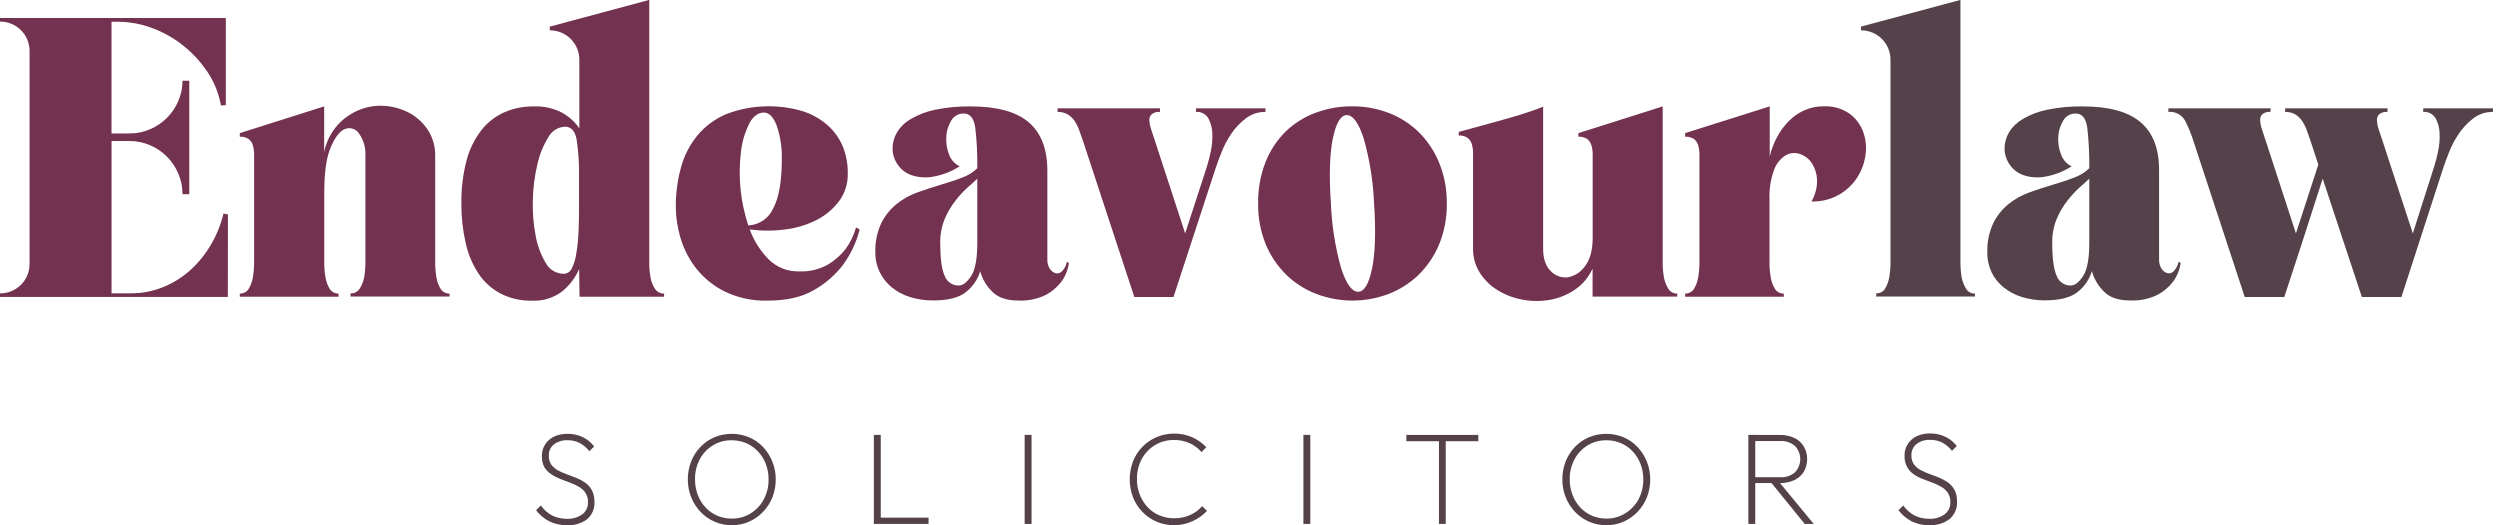
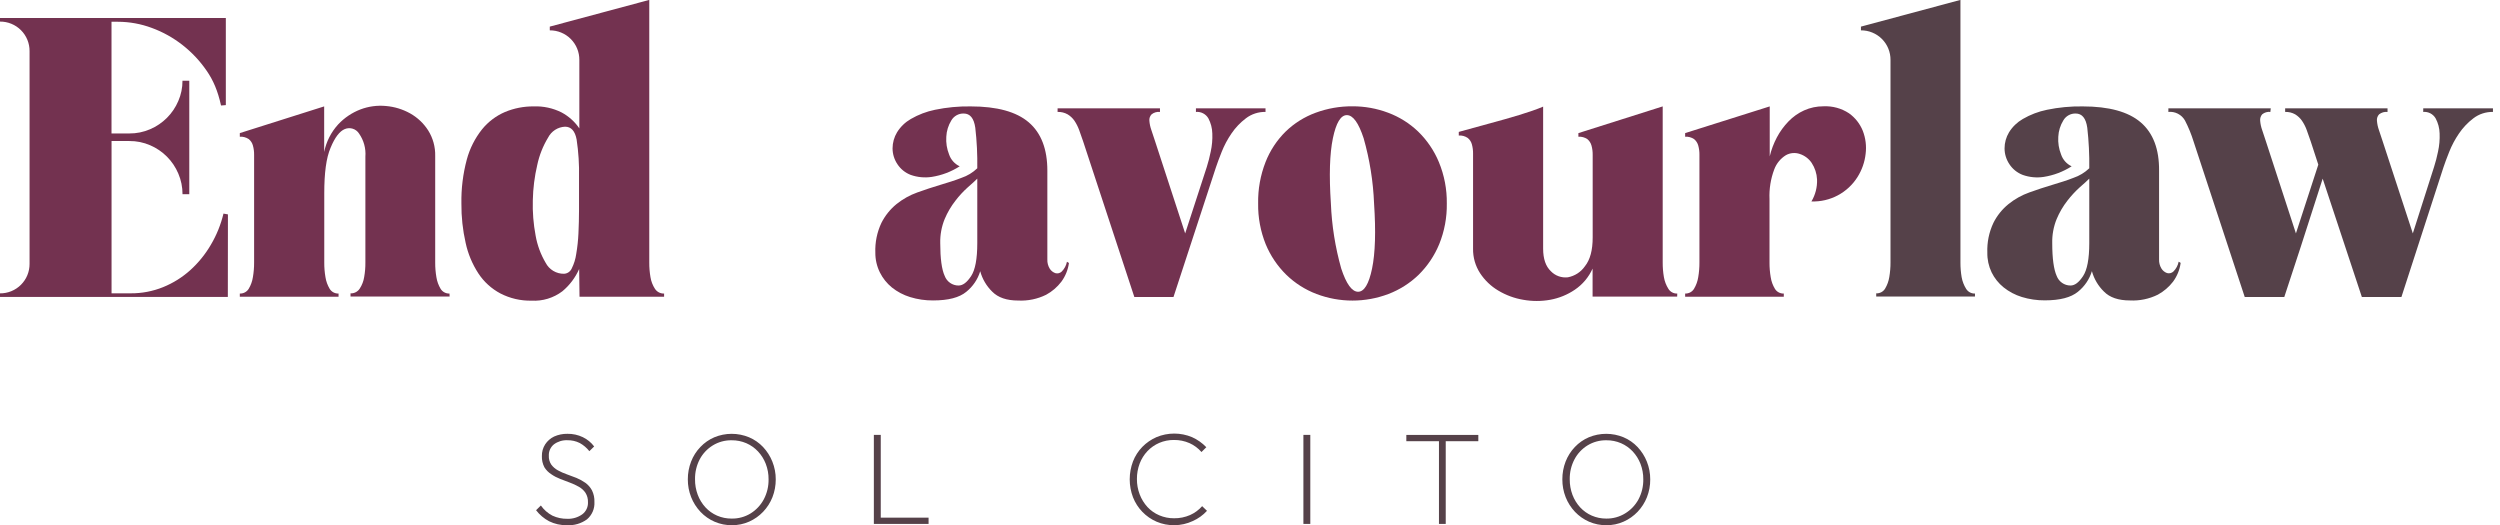
<svg xmlns="http://www.w3.org/2000/svg" width="238" height="50" viewBox="0 0 238 50" fill="none">
  <g clip-path="url(#clip0_1417_19696)">
-     <path d="M21.69 28.271H0V27.928C0.37 27.931 0.738 27.86 1.08 27.72C1.423 27.579 1.734 27.372 1.996 27.11C2.258 26.848 2.465 26.537 2.606 26.194C2.746 25.852 2.817 25.485 2.814 25.114V4.869C2.817 4.499 2.746 4.132 2.606 3.789C2.465 3.446 2.258 3.135 1.996 2.873C1.734 2.611 1.423 2.404 1.08 2.264C0.738 2.123 0.37 2.052 0 2.055V1.712H21.499V10.006L21.042 10.044L20.965 9.701C20.733 8.636 20.294 7.628 19.673 6.734C19.041 5.81 18.27 4.988 17.389 4.297C16.505 3.601 15.516 3.049 14.46 2.661C13.426 2.274 12.331 2.074 11.226 2.072H10.616V12.705H12.311C12.992 12.711 13.666 12.574 14.291 12.303C15.497 11.788 16.459 10.827 16.973 9.62C17.24 9.009 17.376 8.35 17.372 7.683H18.02V18.49H17.376C17.379 17.816 17.243 17.148 16.977 16.528C16.466 15.315 15.505 14.347 14.295 13.828C13.67 13.557 12.996 13.42 12.316 13.426H10.62V27.924H12.447C13.503 27.931 14.55 27.731 15.528 27.335C16.479 26.95 17.355 26.402 18.117 25.716C18.89 25.016 19.55 24.201 20.075 23.3C20.622 22.377 21.026 21.377 21.275 20.334L21.699 20.41L21.69 28.271Z" fill="#733250" />
+     <path d="M21.69 28.271H0V27.928C0.37 27.931 0.738 27.86 1.08 27.72C1.423 27.579 1.734 27.372 1.996 27.11C2.258 26.848 2.465 26.537 2.606 26.194C2.746 25.852 2.817 25.485 2.814 25.114V4.869C2.817 4.499 2.746 4.132 2.606 3.789C2.465 3.446 2.258 3.135 1.996 2.873C1.734 2.611 1.423 2.404 1.08 2.264C0.738 2.123 0.37 2.052 0 2.055V1.712H21.499V10.006L21.042 10.044C20.733 8.636 20.294 7.628 19.673 6.734C19.041 5.81 18.27 4.988 17.389 4.297C16.505 3.601 15.516 3.049 14.46 2.661C13.426 2.274 12.331 2.074 11.226 2.072H10.616V12.705H12.311C12.992 12.711 13.666 12.574 14.291 12.303C15.497 11.788 16.459 10.827 16.973 9.62C17.24 9.009 17.376 8.35 17.372 7.683H18.02V18.49H17.376C17.379 17.816 17.243 17.148 16.977 16.528C16.466 15.315 15.505 14.347 14.295 13.828C13.67 13.557 12.996 13.42 12.316 13.426H10.62V27.924H12.447C13.503 27.931 14.55 27.731 15.528 27.335C16.479 26.95 17.355 26.402 18.117 25.716C18.89 25.016 19.55 24.201 20.075 23.3C20.622 22.377 21.026 21.377 21.275 20.334L21.699 20.41L21.69 28.271Z" fill="#733250" />
    <path d="M42.804 28.233H33.37V27.928C33.543 27.936 33.715 27.898 33.869 27.818C34.023 27.738 34.153 27.62 34.247 27.475C34.466 27.14 34.61 26.763 34.671 26.369C34.752 25.91 34.79 25.445 34.785 24.979V14.918C34.846 14.134 34.631 13.353 34.179 12.71C34.039 12.492 33.827 12.33 33.58 12.253C33.333 12.175 33.067 12.187 32.828 12.286C32.33 12.489 31.88 13.08 31.476 14.057C31.052 15.032 30.87 16.486 30.87 18.414V24.996C30.867 25.461 30.905 25.927 30.984 26.386C31.044 26.776 31.18 27.152 31.382 27.492C31.47 27.636 31.595 27.755 31.744 27.834C31.893 27.914 32.061 27.952 32.23 27.945V28.25H22.83V27.945C22.999 27.952 23.167 27.914 23.316 27.834C23.465 27.755 23.59 27.636 23.678 27.492C23.882 27.153 24.017 26.777 24.076 26.386C24.155 25.927 24.193 25.461 24.191 24.996V14.744C24.196 14.442 24.157 14.141 24.076 13.85C24.012 13.609 23.872 13.395 23.678 13.239C23.427 13.074 23.13 12.995 22.83 13.015V12.671L30.861 10.129V14.468C31.059 13.488 31.521 12.579 32.196 11.841C32.786 11.212 33.51 10.726 34.315 10.417C35.088 10.124 35.917 10.013 36.739 10.091C37.549 10.159 38.335 10.399 39.045 10.794C39.741 11.185 40.331 11.741 40.761 12.413C41.219 13.142 41.452 13.989 41.431 14.85V24.996C41.428 25.461 41.467 25.927 41.545 26.386C41.606 26.776 41.741 27.152 41.944 27.492C42.031 27.636 42.156 27.755 42.305 27.834C42.454 27.914 42.622 27.952 42.791 27.945L42.804 28.233Z" fill="#733250" />
    <path d="M55.136 25.61C54.774 26.43 54.227 27.156 53.538 27.729C52.698 28.366 51.658 28.683 50.605 28.623C49.575 28.645 48.555 28.409 47.639 27.937C46.792 27.488 46.072 26.834 45.545 26.034C44.965 25.146 44.552 24.159 44.329 23.122C44.05 21.893 43.915 20.636 43.926 19.376C43.901 17.963 44.074 16.554 44.439 15.189C44.721 14.142 45.215 13.164 45.889 12.315C46.473 11.595 47.223 11.028 48.075 10.662C48.942 10.3 49.874 10.119 50.813 10.129C51.729 10.094 52.638 10.291 53.458 10.701C54.137 11.063 54.719 11.585 55.153 12.222V5.708C55.156 5.338 55.086 4.97 54.946 4.627C54.805 4.284 54.598 3.972 54.336 3.709C54.074 3.447 53.763 3.24 53.42 3.099C53.077 2.958 52.709 2.887 52.339 2.89V2.534L61.811 -0.009V24.995C61.808 25.461 61.846 25.926 61.925 26.386C61.988 26.78 62.132 27.156 62.349 27.492C62.443 27.636 62.572 27.754 62.725 27.834C62.879 27.913 63.05 27.952 63.222 27.945V28.25H55.17L55.136 25.61ZM53.691 26.063C53.85 26.056 54.004 26.005 54.135 25.914C54.267 25.823 54.369 25.697 54.432 25.551C54.647 25.12 54.79 24.658 54.856 24.182C54.967 23.533 55.038 22.877 55.068 22.22C55.102 21.486 55.123 20.736 55.123 19.978V16.892C55.15 15.683 55.074 14.474 54.894 13.277C54.742 12.468 54.373 12.061 53.792 12.061C53.454 12.076 53.126 12.181 52.841 12.365C52.557 12.549 52.326 12.806 52.173 13.108C51.689 13.907 51.342 14.783 51.148 15.697C50.889 16.801 50.747 17.929 50.724 19.062C50.691 20.192 50.781 21.321 50.991 22.431C51.151 23.343 51.474 24.219 51.945 25.017C52.11 25.336 52.361 25.602 52.669 25.787C52.978 25.972 53.331 26.068 53.691 26.063Z" fill="#733250" />
-     <path d="M80.708 16.554C80.725 17.482 80.438 18.39 79.89 19.139C79.328 19.888 78.604 20.5 77.771 20.927C76.83 21.405 75.813 21.715 74.766 21.843C73.641 21.994 72.501 21.994 71.376 21.843C71.764 22.913 72.38 23.886 73.181 24.695C73.558 25.069 74.007 25.363 74.501 25.559C74.995 25.755 75.523 25.849 76.054 25.835C77.016 25.881 77.971 25.658 78.813 25.191C79.449 24.814 80.01 24.324 80.47 23.746C80.936 23.116 81.284 22.406 81.496 21.652L81.839 21.843C81.532 23.066 80.989 24.218 80.241 25.233C79.508 26.18 78.597 26.975 77.559 27.573C76.406 28.273 74.903 28.622 73.05 28.619C71.664 28.657 70.288 28.367 69.036 27.772C67.989 27.262 67.066 26.529 66.332 25.623C65.645 24.766 65.129 23.785 64.811 22.733C64.503 21.74 64.343 20.708 64.336 19.669C64.328 18.409 64.495 17.154 64.832 15.939C65.131 14.826 65.663 13.789 66.392 12.896C67.135 12.006 68.081 11.307 69.151 10.858C71.484 9.971 74.044 9.877 76.436 10.591C77.305 10.87 78.109 11.325 78.796 11.926C79.423 12.488 79.917 13.183 80.241 13.96C80.569 14.785 80.728 15.667 80.708 16.554ZM71.231 21.461C71.739 21.438 72.23 21.275 72.65 20.989C73.069 20.703 73.401 20.306 73.609 19.843C74.157 18.817 74.43 17.263 74.427 15.181C74.46 14.096 74.299 13.014 73.952 11.985C73.634 11.138 73.223 10.714 72.715 10.714C72.206 10.714 71.693 11.061 71.329 11.761C70.918 12.591 70.653 13.485 70.545 14.405C70.249 16.773 70.484 19.178 71.231 21.445V21.461Z" fill="#733250" />
    <path d="M83.332 24.046C83.296 23.076 83.493 22.111 83.904 21.232C84.253 20.535 84.746 19.92 85.35 19.427C85.943 18.951 86.612 18.577 87.329 18.321C88.066 18.055 88.795 17.815 89.516 17.6C90.24 17.384 90.91 17.177 91.533 16.931C92.096 16.742 92.609 16.431 93.037 16.02C93.058 14.73 92.995 13.44 92.847 12.159C92.719 11.256 92.351 10.807 91.745 10.807C91.506 10.8 91.27 10.859 91.062 10.976C90.853 11.093 90.681 11.265 90.562 11.472C90.277 11.938 90.113 12.469 90.088 13.015C90.048 13.593 90.139 14.172 90.355 14.71C90.439 14.955 90.571 15.181 90.745 15.374C90.918 15.567 91.128 15.723 91.363 15.833C90.554 16.351 89.647 16.694 88.698 16.842C88.027 16.942 87.341 16.877 86.701 16.651C86.18 16.452 85.735 16.093 85.43 15.625C85.132 15.18 84.973 14.657 84.972 14.121C84.974 13.585 85.12 13.059 85.396 12.6C85.722 12.073 86.173 11.636 86.71 11.328C87.424 10.913 88.202 10.617 89.011 10.451C90.126 10.22 91.263 10.112 92.402 10.129C94.913 10.129 96.76 10.636 97.941 11.65C99.122 12.664 99.711 14.2 99.708 16.257V24.703C99.695 25.012 99.775 25.317 99.937 25.581C100.062 25.778 100.25 25.927 100.471 26.004C100.576 26.034 100.688 26.036 100.794 26.009C100.901 25.982 100.998 25.928 101.077 25.852C101.331 25.597 101.504 25.273 101.573 24.919L101.763 25.034C101.676 25.681 101.427 26.297 101.039 26.822C100.65 27.333 100.158 27.755 99.594 28.06C98.768 28.469 97.852 28.658 96.932 28.611C95.839 28.611 95.016 28.331 94.457 27.763C93.912 27.229 93.518 26.559 93.317 25.822C93.081 26.595 92.617 27.279 91.986 27.784C91.325 28.327 90.291 28.602 88.825 28.602C88.084 28.608 87.346 28.499 86.638 28.28C86.008 28.087 85.42 27.776 84.905 27.365C84.428 26.975 84.039 26.488 83.765 25.936C83.474 25.349 83.326 24.702 83.332 24.046ZM93.037 17.007C92.834 17.21 92.537 17.486 92.143 17.825C91.711 18.211 91.317 18.637 90.965 19.096C90.546 19.631 90.199 20.22 89.935 20.847C89.637 21.576 89.492 22.36 89.511 23.148C89.511 24.618 89.655 25.661 89.935 26.267C90.035 26.535 90.214 26.767 90.449 26.931C90.683 27.094 90.963 27.182 91.249 27.182C91.673 27.182 92.054 26.881 92.448 26.288C92.842 25.695 93.037 24.644 93.037 23.148V17.007Z" fill="#733250" />
    <path d="M118.608 11.265C118.075 11.668 117.611 12.156 117.235 12.71C116.86 13.257 116.547 13.844 116.303 14.46C116.061 15.067 115.879 15.562 115.752 15.944L111.717 28.272H107.988L103.118 13.469C102.991 13.092 102.864 12.727 102.737 12.384C102.622 12.069 102.47 11.769 102.284 11.49C102.112 11.245 101.891 11.038 101.635 10.884C101.344 10.722 101.014 10.643 100.682 10.655V10.312H110.429V10.655C110.144 10.624 109.858 10.706 109.632 10.884C109.555 10.963 109.496 11.059 109.459 11.163C109.423 11.268 109.41 11.379 109.42 11.49C109.443 11.795 109.507 12.096 109.611 12.384C109.726 12.727 109.844 13.092 109.971 13.469L112.828 22.22L114.883 15.906C115.035 15.424 115.161 14.934 115.26 14.439C115.385 13.872 115.436 13.291 115.413 12.71C115.402 12.206 115.272 11.711 115.036 11.265C114.917 11.062 114.743 10.896 114.533 10.788C114.324 10.68 114.088 10.634 113.853 10.655V10.312H120.477V10.655C119.803 10.64 119.144 10.855 118.608 11.265Z" fill="#733250" />
    <path d="M137.736 19.368C137.758 20.697 137.511 22.018 137.011 23.25C136.56 24.342 135.894 25.332 135.053 26.161C134.228 26.958 133.251 27.579 132.18 27.988C129.973 28.824 127.537 28.824 125.331 27.988C124.259 27.581 123.281 26.959 122.458 26.161C121.614 25.333 120.946 24.343 120.495 23.25C119.999 22.017 119.754 20.697 119.775 19.368C119.751 18.022 119.99 16.685 120.479 15.431C120.907 14.336 121.561 13.344 122.398 12.519C123.215 11.73 124.188 11.12 125.255 10.731C126.375 10.318 127.561 10.111 128.755 10.12C129.913 10.117 131.062 10.323 132.146 10.731C133.21 11.127 134.182 11.735 135.002 12.519C135.853 13.345 136.527 14.335 136.981 15.431C137.497 16.678 137.754 18.018 137.736 19.368ZM129.285 27.776C129.87 27.776 130.315 27.041 130.62 25.572C130.925 24.097 130.989 22.033 130.811 19.368C130.727 17.268 130.394 15.185 129.819 13.163C129.336 11.693 128.806 10.96 128.221 10.96C127.637 10.96 127.196 11.693 126.891 13.163C126.585 14.634 126.522 16.706 126.7 19.368C126.784 21.468 127.116 23.55 127.687 25.572C128.171 27.041 128.707 27.776 129.298 27.776H129.285Z" fill="#733250" />
    <path d="M159.667 28.234H151.614V25.572C151.248 26.388 150.66 27.085 149.919 27.585C149.214 28.062 148.417 28.387 147.58 28.539C146.731 28.691 145.861 28.691 145.012 28.539C144.171 28.398 143.364 28.101 142.634 27.662C141.939 27.25 141.348 26.684 140.905 26.009C140.453 25.313 140.22 24.498 140.235 23.669V14.63C140.241 14.328 140.202 14.026 140.121 13.735C140.057 13.496 139.918 13.283 139.723 13.129C139.474 12.961 139.175 12.88 138.875 12.901V12.557L141.956 11.71C142.804 11.481 143.706 11.231 144.622 10.951C145.537 10.671 146.317 10.404 146.906 10.15V23.661C146.906 24.648 147.152 25.356 147.648 25.826C147.855 26.039 148.108 26.202 148.388 26.301C148.668 26.4 148.967 26.433 149.262 26.399C149.918 26.276 150.5 25.9 150.881 25.352C151.379 24.733 151.626 23.813 151.623 22.593V14.744C151.628 14.442 151.59 14.141 151.508 13.85C151.442 13.61 151.303 13.397 151.11 13.24C150.86 13.074 150.562 12.995 150.263 13.015V12.672L158.289 10.129V24.996C158.287 25.462 158.325 25.927 158.404 26.386C158.472 26.779 158.616 27.154 158.828 27.492C158.915 27.637 159.04 27.755 159.189 27.835C159.338 27.915 159.506 27.953 159.675 27.945L159.667 28.234Z" fill="#733250" />
    <path d="M173.593 10.12C174.454 10.078 175.306 10.311 176.026 10.786C176.616 11.206 177.072 11.787 177.34 12.46C177.61 13.156 177.701 13.909 177.607 14.651C177.52 15.428 177.259 16.175 176.844 16.837C176.382 17.579 175.732 18.186 174.96 18.597C174.189 19.008 173.323 19.208 172.449 19.177C172.825 18.545 173.011 17.818 172.983 17.083C172.957 16.521 172.779 15.977 172.47 15.507C172.199 15.108 171.805 14.81 171.347 14.659C171.13 14.583 170.899 14.554 170.669 14.573C170.44 14.593 170.217 14.661 170.016 14.774C169.509 15.088 169.12 15.562 168.91 16.121C168.569 17.026 168.414 17.99 168.457 18.956V24.995C168.454 25.461 168.493 25.927 168.571 26.386C168.63 26.777 168.765 27.153 168.97 27.492C169.057 27.636 169.182 27.755 169.331 27.834C169.481 27.914 169.648 27.952 169.817 27.945V28.25H160.426V27.945C160.595 27.952 160.762 27.914 160.912 27.834C161.061 27.755 161.186 27.636 161.273 27.492C161.476 27.152 161.611 26.776 161.672 26.386C161.75 25.927 161.789 25.461 161.786 24.995V14.744C161.792 14.442 161.753 14.14 161.672 13.85C161.606 13.61 161.466 13.396 161.273 13.239C161.023 13.074 160.725 12.995 160.426 13.015V12.671L168.478 10.129V14.888C168.627 14.258 168.857 13.65 169.16 13.078C169.455 12.521 169.828 12.009 170.266 11.557C170.69 11.117 171.193 10.761 171.75 10.51C172.329 10.249 172.958 10.117 173.593 10.12Z" fill="#733250" />
    <path d="M188.016 28.233H178.616V27.928C178.785 27.935 178.952 27.897 179.101 27.817C179.251 27.738 179.376 27.619 179.463 27.475C179.666 27.135 179.801 26.759 179.862 26.369C179.94 25.909 179.979 25.444 179.976 24.979V5.708C179.98 5.338 179.909 4.97 179.769 4.627C179.629 4.284 179.422 3.972 179.16 3.709C178.898 3.447 178.586 3.24 178.243 3.099C177.9 2.958 177.533 2.887 177.162 2.89V2.534L186.634 -0.009V24.995C186.632 25.461 186.67 25.926 186.748 26.386C186.817 26.778 186.961 27.154 187.172 27.492C187.26 27.636 187.385 27.754 187.534 27.834C187.683 27.914 187.851 27.952 188.02 27.945L188.016 28.233Z" fill="#554149" />
    <path d="M189.194 24.046C189.158 23.076 189.354 22.111 189.766 21.232C190.112 20.534 190.605 19.918 191.211 19.427C191.804 18.95 192.473 18.576 193.19 18.321C193.925 18.055 194.654 17.815 195.377 17.6C196.102 17.384 196.771 17.177 197.394 16.931C197.956 16.741 198.47 16.43 198.899 16.02C198.917 14.73 198.854 13.44 198.708 12.159C198.581 11.256 198.212 10.807 197.602 10.807C197.364 10.8 197.128 10.859 196.921 10.976C196.713 11.093 196.541 11.265 196.424 11.472C196.138 11.938 195.975 12.469 195.949 13.015C195.91 13.593 196.001 14.172 196.216 14.71C196.299 14.955 196.431 15.181 196.604 15.374C196.776 15.567 196.986 15.723 197.22 15.833C196.413 16.35 195.507 16.694 194.559 16.842C193.888 16.943 193.202 16.878 192.563 16.651C192.041 16.452 191.596 16.093 191.291 15.625C190.994 15.18 190.834 14.657 190.834 14.121C190.835 13.585 190.981 13.059 191.258 12.6C191.583 12.073 192.035 11.636 192.571 11.328C193.286 10.912 194.063 10.616 194.873 10.451C195.988 10.22 197.124 10.112 198.263 10.129C200.772 10.129 202.617 10.636 203.798 11.65C204.979 12.664 205.561 14.197 205.544 16.248V24.695C205.531 25.003 205.611 25.309 205.773 25.572C205.896 25.769 206.083 25.919 206.302 25.996C206.409 26.026 206.521 26.028 206.628 26.001C206.735 25.974 206.833 25.92 206.913 25.843C207.167 25.589 207.34 25.264 207.409 24.911L207.599 25.025C207.512 25.673 207.263 26.288 206.875 26.814C206.484 27.322 205.992 27.744 205.429 28.051C204.603 28.46 203.685 28.65 202.764 28.602C201.675 28.602 200.848 28.323 200.293 27.755C199.746 27.22 199.351 26.55 199.149 25.814C198.914 26.587 198.45 27.271 197.818 27.776C197.157 28.318 196.123 28.594 194.661 28.594C193.92 28.599 193.182 28.491 192.474 28.272C191.844 28.078 191.256 27.768 190.741 27.356C190.261 26.969 189.872 26.481 189.601 25.928C189.32 25.341 189.181 24.697 189.194 24.046ZM198.899 17.007C198.695 17.21 198.394 17.486 198 17.825C197.571 18.213 197.176 18.639 196.822 19.096C196.404 19.631 196.059 20.22 195.796 20.847C195.498 21.576 195.354 22.36 195.373 23.148C195.373 24.618 195.521 25.661 195.796 26.267C195.896 26.535 196.074 26.766 196.308 26.929C196.542 27.093 196.821 27.181 197.106 27.182C197.53 27.182 197.911 26.881 198.305 26.288C198.699 25.695 198.899 24.644 198.899 23.148V17.007Z" fill="#554149" />
    <path d="M213.698 28.272L208.828 13.469C208.615 12.781 208.341 12.113 208.01 11.473C207.854 11.198 207.622 10.974 207.341 10.829C207.061 10.684 206.744 10.623 206.43 10.655V10.312H216.177L216.139 10.655C216 10.639 215.86 10.65 215.726 10.69C215.592 10.729 215.467 10.795 215.359 10.884C215.288 10.966 215.234 11.063 215.201 11.167C215.168 11.271 215.157 11.381 215.168 11.49C215.191 11.795 215.255 12.096 215.359 12.384C215.474 12.727 215.592 13.092 215.719 13.469L218.572 22.22L220.627 15.906C220.648 15.871 220.661 15.832 220.665 15.791C220.67 15.751 220.683 15.712 220.703 15.677L219.983 13.469C219.856 13.092 219.729 12.727 219.601 12.384C219.487 12.068 219.333 11.767 219.144 11.49C218.973 11.246 218.753 11.04 218.5 10.884C218.208 10.722 217.879 10.643 217.546 10.655V10.312H227.293V10.655C227.007 10.625 226.72 10.707 226.492 10.884C226.416 10.964 226.358 11.059 226.322 11.164C226.286 11.268 226.273 11.38 226.285 11.49C226.308 11.795 226.372 12.096 226.475 12.384C226.59 12.727 226.709 13.092 226.836 13.469L229.701 22.22L231.718 15.906C231.872 15.424 231.999 14.935 232.099 14.439C232.224 13.872 232.275 13.291 232.252 12.71C232.241 12.205 232.11 11.71 231.87 11.265C231.752 11.062 231.578 10.897 231.37 10.789C231.161 10.681 230.926 10.635 230.692 10.655V10.312H237.329V10.655C236.656 10.641 235.999 10.856 235.464 11.265C234.932 11.668 234.469 12.157 234.095 12.71C233.72 13.257 233.407 13.844 233.163 14.46C232.921 15.067 232.739 15.562 232.612 15.944L228.616 28.272H224.848L221.119 17.008L219.025 23.517L217.465 28.272H213.698Z" fill="#554149" />
    <path d="M53.97 50C53.383 50.012 52.801 49.883 52.275 49.623C51.79 49.366 51.367 49.007 51.033 48.572L51.491 48.123C51.774 48.528 52.15 48.859 52.589 49.089C53.034 49.296 53.521 49.399 54.013 49.39C54.518 49.408 55.016 49.259 55.428 48.966C55.605 48.834 55.748 48.661 55.843 48.462C55.939 48.262 55.984 48.042 55.975 47.822C55.988 47.502 55.906 47.186 55.737 46.915C55.575 46.678 55.361 46.483 55.11 46.343C54.839 46.188 54.555 46.056 54.263 45.949L53.33 45.593C53.031 45.479 52.746 45.33 52.483 45.148C52.219 44.98 51.996 44.756 51.83 44.491C51.657 44.162 51.574 43.794 51.588 43.423C51.577 43.025 51.687 42.634 51.902 42.3C52.112 41.98 52.405 41.724 52.75 41.558C53.149 41.379 53.583 41.291 54.021 41.299C54.526 41.29 55.027 41.399 55.483 41.617C55.91 41.821 56.28 42.125 56.564 42.503L56.106 42.952C55.858 42.635 55.548 42.371 55.195 42.177C54.827 41.992 54.42 41.9 54.008 41.91C53.553 41.891 53.104 42.029 52.737 42.3C52.576 42.429 52.448 42.595 52.363 42.783C52.278 42.972 52.239 43.178 52.249 43.385C52.233 43.685 52.315 43.982 52.483 44.232C52.65 44.457 52.864 44.642 53.11 44.775C53.381 44.925 53.664 45.051 53.957 45.152C54.267 45.262 54.576 45.376 54.881 45.499C55.18 45.623 55.465 45.779 55.729 45.965C55.99 46.154 56.204 46.398 56.356 46.682C56.525 47.025 56.605 47.405 56.589 47.788C56.607 48.1 56.552 48.413 56.429 48.7C56.305 48.988 56.116 49.243 55.877 49.445C55.324 49.844 54.651 50.04 53.97 50Z" fill="#554149" />
    <path d="M69.68 50C69.121 50.006 68.566 49.896 68.051 49.677C67.537 49.459 67.072 49.136 66.688 48.729C66.305 48.324 66.003 47.849 65.798 47.33C65.585 46.791 65.477 46.215 65.481 45.635C65.477 45.055 65.584 44.48 65.794 43.94C65.993 43.424 66.293 42.953 66.676 42.554C67.05 42.159 67.502 41.845 68.002 41.63C68.527 41.412 69.089 41.3 69.657 41.3C70.225 41.3 70.787 41.412 71.312 41.63C71.815 41.843 72.268 42.157 72.643 42.554C73.022 42.958 73.323 43.429 73.528 43.944C73.744 44.483 73.854 45.059 73.851 45.639C73.853 46.219 73.747 46.794 73.537 47.334C73.333 47.851 73.031 48.323 72.647 48.725C72.271 49.118 71.822 49.435 71.325 49.657C70.807 49.887 70.247 50.004 69.68 50ZM69.655 49.369C70.291 49.38 70.917 49.209 71.46 48.877C71.987 48.549 72.418 48.089 72.711 47.542C73.022 46.954 73.179 46.296 73.168 45.631C73.173 45.127 73.082 44.626 72.901 44.156C72.732 43.72 72.482 43.321 72.164 42.978C71.85 42.644 71.473 42.377 71.053 42.194C70.612 42.005 70.135 41.909 69.655 41.914C69.023 41.903 68.401 42.072 67.862 42.401C67.336 42.722 66.905 43.179 66.616 43.724C66.309 44.312 66.155 44.968 66.167 45.631C66.162 46.134 66.249 46.634 66.426 47.106C66.591 47.547 66.84 47.953 67.159 48.301C67.47 48.638 67.849 48.906 68.269 49.089C68.707 49.278 69.179 49.373 69.655 49.369Z" fill="#554149" />
    <path d="M83.191 49.877V41.401H83.848V49.877H83.191ZM83.615 49.877V49.28H88.4V49.877H83.615Z" fill="#554149" />
-     <path d="M97.547 49.877V41.401H98.204V49.877H97.547Z" fill="#554149" />
    <path d="M111.804 50C111.222 50.008 110.644 49.894 110.109 49.666C109.599 49.446 109.139 49.128 108.753 48.729C108.367 48.331 108.065 47.859 107.862 47.343C107.444 46.241 107.444 45.025 107.862 43.923C108.063 43.407 108.366 42.938 108.752 42.541C109.136 42.151 109.591 41.838 110.092 41.617C110.628 41.392 111.205 41.276 111.787 41.276C112.369 41.276 112.945 41.392 113.482 41.617C113.993 41.846 114.455 42.171 114.842 42.575L114.381 43.033C114.067 42.671 113.678 42.382 113.24 42.185C112.774 41.982 112.27 41.879 111.761 41.885C111.28 41.88 110.802 41.975 110.359 42.164C109.935 42.347 109.553 42.614 109.236 42.948C108.915 43.289 108.664 43.689 108.498 44.126C108.321 44.598 108.231 45.098 108.235 45.601C108.231 46.105 108.321 46.606 108.502 47.076C108.671 47.517 108.921 47.922 109.24 48.271C109.556 48.61 109.94 48.879 110.367 49.059C110.812 49.248 111.291 49.344 111.774 49.339C112.296 49.346 112.813 49.242 113.291 49.034C113.732 48.838 114.126 48.549 114.444 48.186L114.906 48.631C114.525 49.047 114.062 49.379 113.546 49.606C113 49.861 112.406 49.995 111.804 50Z" fill="#554149" />
    <path d="M124.084 49.877V41.401H124.741V49.877H124.084Z" fill="#554149" />
    <path d="M133.883 42.003V41.405H140.736V42.003H133.883ZM136.989 49.877V41.643H137.633V49.877H136.989Z" fill="#554149" />
    <path d="M152.932 50C152.362 50.007 151.798 49.892 151.275 49.665C150.773 49.444 150.319 49.126 149.94 48.729C149.557 48.324 149.255 47.849 149.05 47.33C148.838 46.791 148.732 46.215 148.736 45.635C148.732 45.056 148.837 44.48 149.046 43.94C149.247 43.425 149.546 42.954 149.927 42.554C150.302 42.159 150.753 41.845 151.254 41.63C151.778 41.412 152.341 41.3 152.909 41.3C153.477 41.3 154.039 41.412 154.564 41.63C155.067 41.843 155.52 42.157 155.894 42.554C156.274 42.958 156.575 43.429 156.78 43.944C156.996 44.483 157.105 45.059 157.102 45.639C157.107 46.219 157 46.795 156.789 47.334C156.585 47.851 156.282 48.323 155.899 48.725C155.523 49.118 155.074 49.435 154.576 49.657C154.059 49.888 153.498 50.005 152.932 50ZM152.907 49.369C153.543 49.38 154.169 49.209 154.712 48.877C155.247 48.553 155.686 48.092 155.983 47.542C156.295 46.954 156.452 46.296 156.441 45.631C156.446 45.127 156.355 44.626 156.174 44.156C156.005 43.72 155.755 43.321 155.437 42.978C155.123 42.644 154.746 42.377 154.326 42.194C153.885 42.005 153.408 41.909 152.928 41.914C152.296 41.903 151.674 42.072 151.135 42.401C150.61 42.723 150.181 43.179 149.893 43.724C149.583 44.311 149.427 44.967 149.44 45.631C149.435 46.134 149.522 46.634 149.698 47.106C149.864 47.547 150.113 47.953 150.432 48.301C150.743 48.638 151.121 48.906 151.542 49.089C151.973 49.275 152.437 49.37 152.907 49.369Z" fill="#554149" />
-     <path d="M166.443 49.877V41.401H167.1V49.877H166.443ZM166.842 45.987V45.432H169.461C169.981 45.468 170.494 45.298 170.889 44.957C171.207 44.619 171.384 44.173 171.384 43.709C171.384 43.245 171.207 42.799 170.889 42.461C170.492 42.122 169.977 41.953 169.457 41.99H166.837V41.406H169.431C169.915 41.392 170.396 41.492 170.834 41.698C171.204 41.876 171.515 42.157 171.728 42.508C171.934 42.873 172.042 43.285 172.042 43.705C172.042 44.124 171.934 44.536 171.728 44.902C171.515 45.251 171.204 45.529 170.834 45.703C170.394 45.904 169.914 46.001 169.431 45.987H166.842ZM171.809 49.877L168.528 45.839L169.19 45.665L172.665 49.877H171.809Z" fill="#554149" />
-     <path d="M183.667 50C183.08 50.012 182.499 49.883 181.972 49.623C181.488 49.364 181.065 49.006 180.73 48.572L181.188 48.122C181.472 48.529 181.85 48.861 182.29 49.089C182.734 49.296 183.22 49.399 183.71 49.389C184.215 49.407 184.713 49.258 185.125 48.966C185.303 48.834 185.445 48.661 185.541 48.461C185.636 48.262 185.681 48.042 185.672 47.821C185.686 47.502 185.603 47.186 185.435 46.914C185.272 46.678 185.058 46.482 184.807 46.342C184.536 46.188 184.253 46.056 183.96 45.948L183.027 45.592C182.728 45.479 182.443 45.33 182.18 45.147C181.921 44.967 181.707 44.731 181.553 44.456C181.38 44.128 181.297 43.76 181.311 43.389C181.3 42.991 181.409 42.599 181.625 42.265C181.835 41.946 182.128 41.69 182.472 41.524C182.872 41.345 183.306 41.257 183.744 41.265C184.249 41.256 184.75 41.365 185.206 41.583C185.632 41.787 186.003 42.091 186.286 42.469L185.829 42.918C185.581 42.6 185.271 42.336 184.918 42.142C184.55 41.957 184.142 41.865 183.731 41.876C183.275 41.855 182.826 41.993 182.46 42.265C182.297 42.394 182.168 42.56 182.082 42.748C181.997 42.937 181.958 43.143 181.968 43.35C181.952 43.651 182.034 43.948 182.201 44.198C182.369 44.422 182.583 44.606 182.828 44.74C183.099 44.891 183.383 45.017 183.676 45.118C183.985 45.228 184.295 45.342 184.6 45.465C184.899 45.589 185.183 45.745 185.447 45.931C185.708 46.119 185.923 46.364 186.075 46.648C186.243 46.991 186.323 47.371 186.308 47.754C186.326 48.066 186.271 48.379 186.147 48.666C186.024 48.954 185.835 49.209 185.596 49.411C185.041 49.826 184.359 50.035 183.667 50Z" fill="#554149" />
  </g>
  <defs>
    <clipPath id="clip0_1417_19696">
      <rect width="237.328" height="50" fill="white" />
    </clipPath>
  </defs>
</svg>